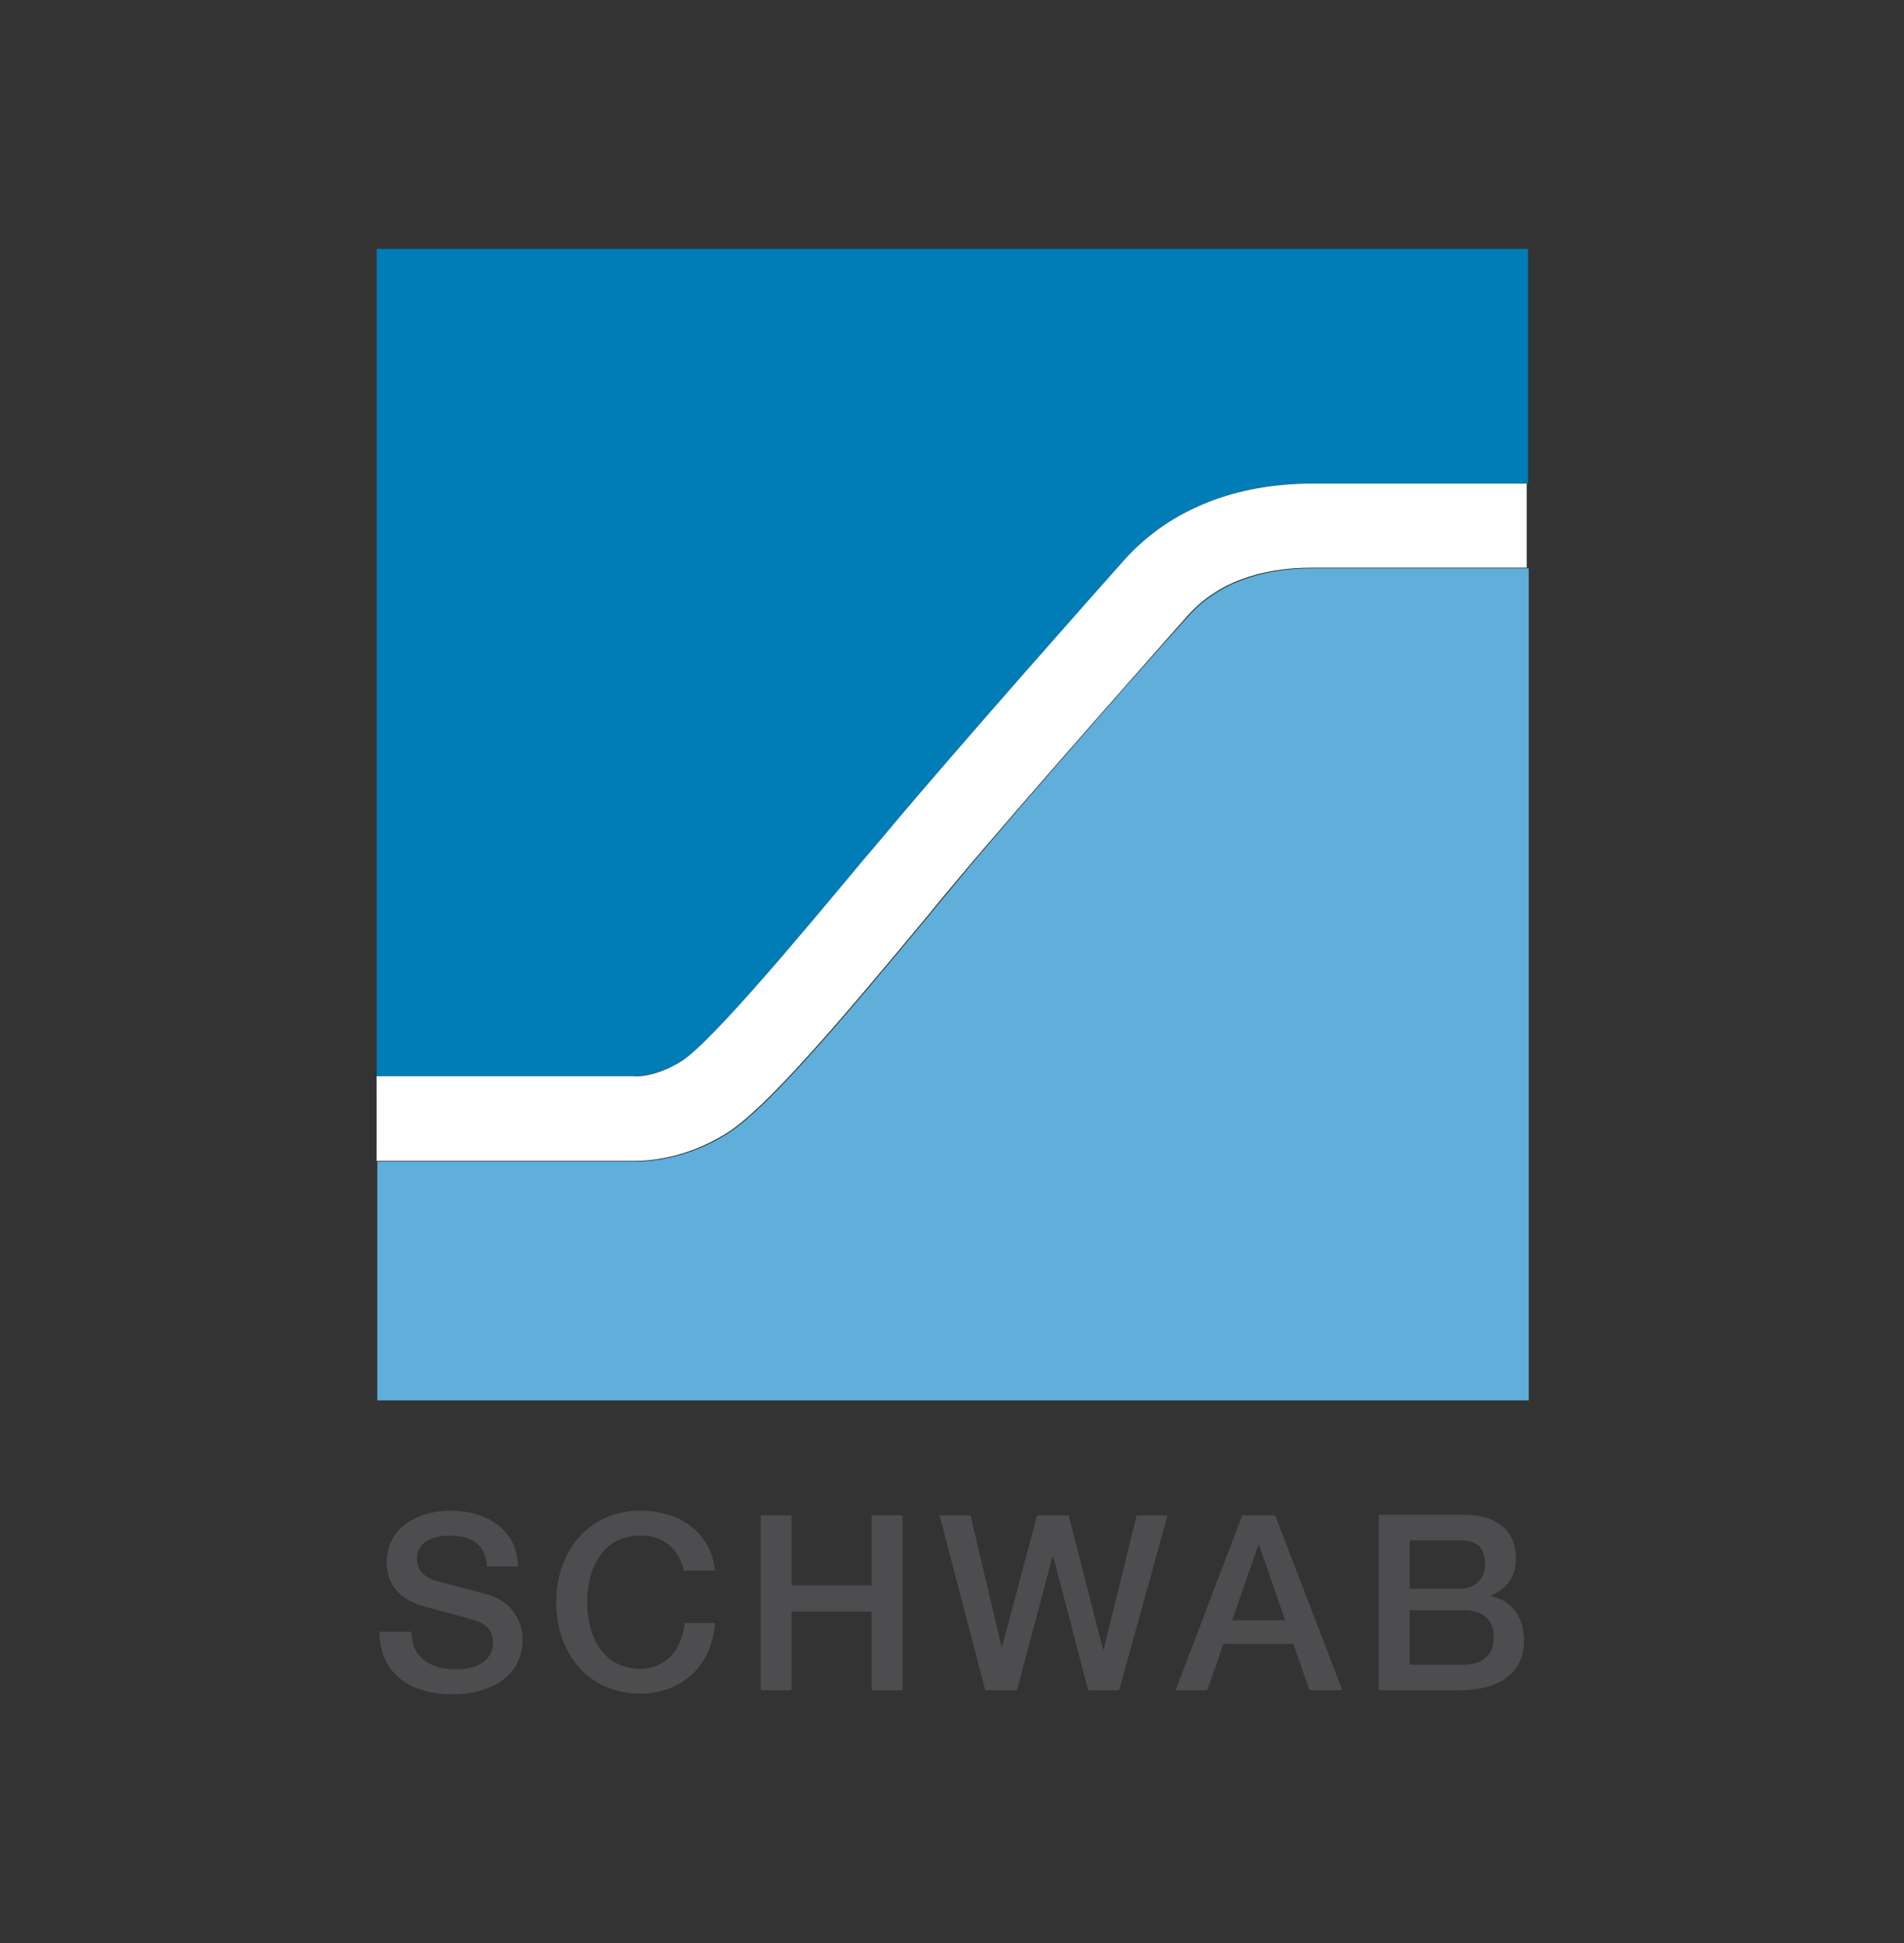
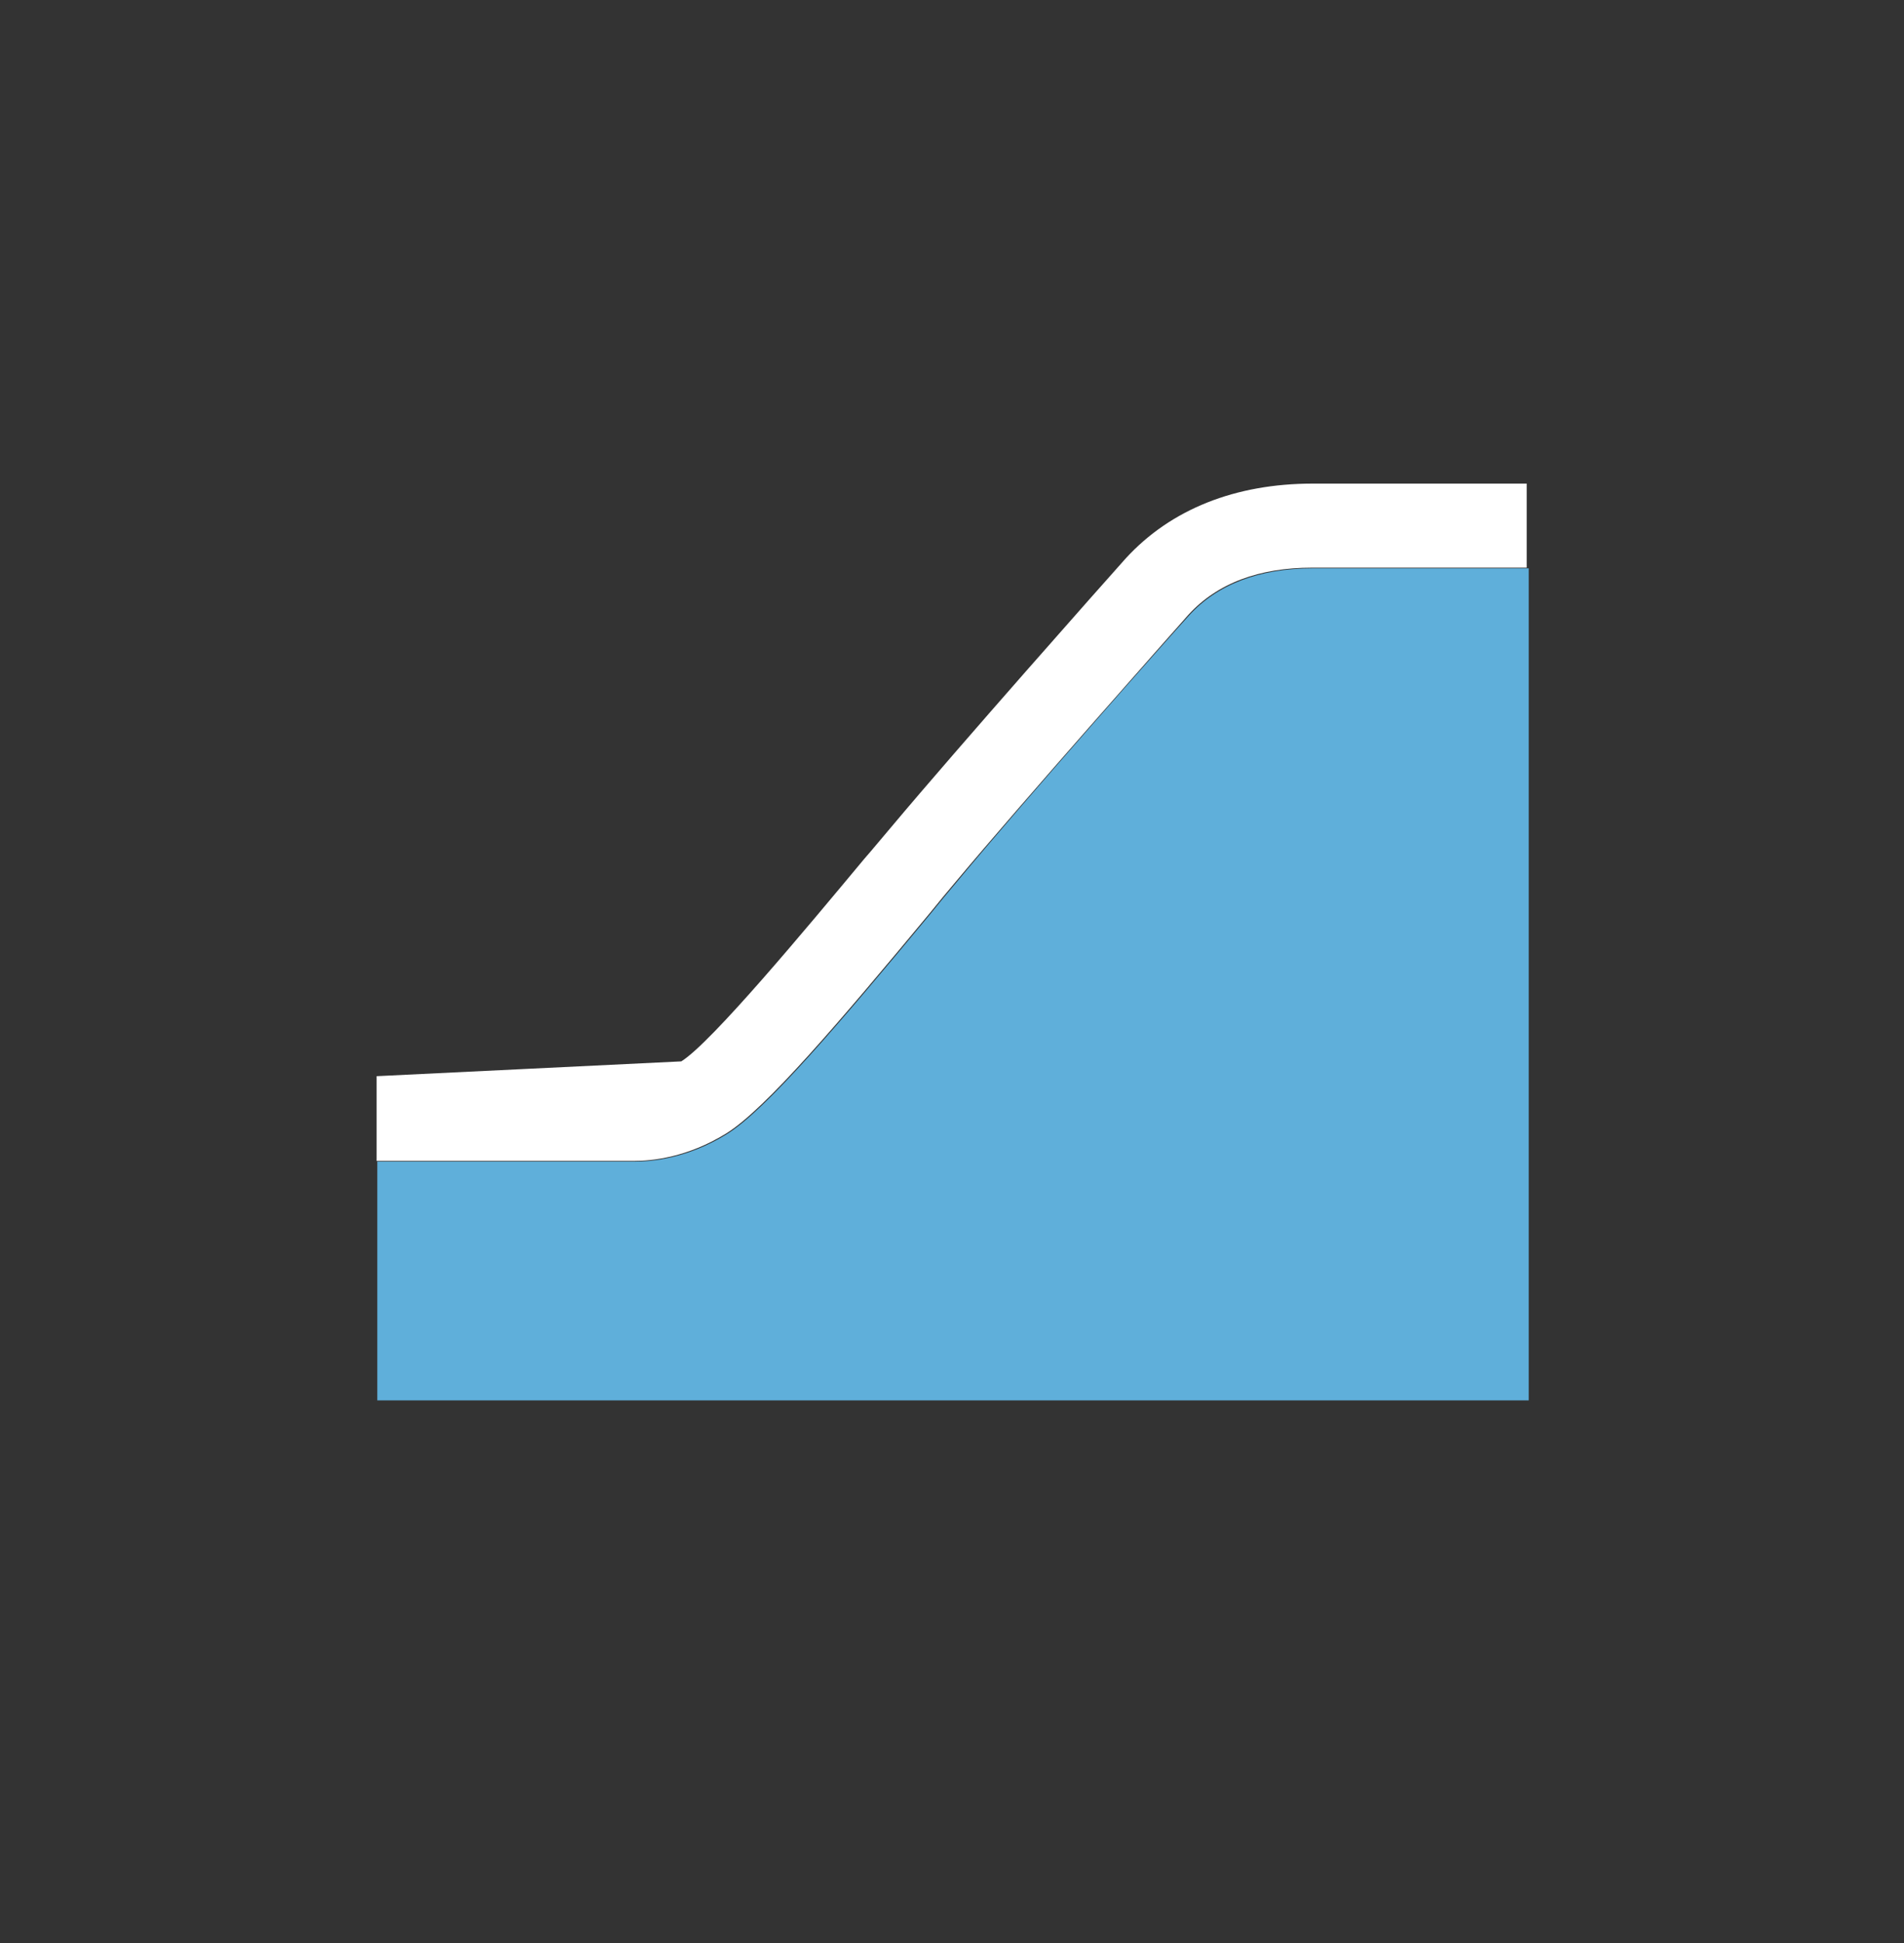
<svg xmlns="http://www.w3.org/2000/svg" version="1.1" id="Layer_1" x="0px" y="0px" viewBox="0 0 283.1 288.9" style="enable-background:new 0 0 283.1 288.9;" xml:space="preserve">
  <rect x="0" y="0" width="283.1" height="288.9" fill="#333333" stroke="none" />
  <style type="text/css">
	.st0{fill:#4D4D4F;}
	.st1{fill:#5FAFDA;}
	.st2{fill:#007CB7;}
	.st3{fill:#FFFFFF;}
	.st4{fill:none;}
</style>
  <g>
-     <path class="st0" d="M209.6,239.4h8.1c2.8,0,4.4,1.4,4.4,4c0,2.6-1.6,4.1-4.4,4.1h-8.1V239.4z M205,251.3h12c6.7,0,9.6-3.2,9.6-7.3   c0-3.5-1.7-6-4.9-6.7v-0.1c2.4-1,3.7-2.9,3.7-5.5c0-4.3-3.1-6.5-7.7-6.5H205V251.3z M209.6,229h7.4c2.5,0,3.8,0.9,3.8,3.6   c0,2.3-1.6,3.6-3.8,3.6h-7.4V229z M187.1,229.7h0.1l3.9,11.2h-7.9L187.1,229.7z M174.8,251.3h4.7l2.4-6.9h10.4l2.4,6.9h4.9l-10-26   h-4.9L174.8,251.3z M146.5,251.3h4.7l5.3-19.9h0.1l5.2,19.9h4.6l7.2-26H169l-4.9,19.9h-0.1l-5.1-19.9h-4.7l-5.3,19.9H149l-4.7-19.9   h-4.6L146.5,251.3z M113.1,251.3h4.6v-11.7h11.9v11.7h4.6v-26h-4.6v10.4h-11.9v-10.4h-4.6V251.3z M106.3,233.5   c-0.6-5.6-5.1-8.9-11.1-8.9c-7.8,0-12.5,6.2-12.5,13.6c0,7.5,4.7,13.6,12.5,13.6c6.3,0,10.7-4.3,11.1-10.5h-4.5   c-0.4,3.8-2.6,6.8-6.6,6.8c-5.6,0-7.9-4.9-7.9-9.9c0-5,2.3-9.9,7.9-9.9c3.8,0,5.7,2.2,6.5,5.2H106.3z M56.4,242.6   c0.1,6.5,4.9,9.3,10.9,9.3c5.1,0,10.4-2.3,10.4-8.2c0-2.8-1.7-5.6-5.1-6.6c-1.4-0.4-7.1-1.9-7.5-2c-1.9-0.5-3.1-1.5-3.1-3.4   c0-2.6,2.7-3.4,4.8-3.4c3.2,0,5.4,1.2,5.6,4.6h4.6c0-5.4-4.6-8.3-10-8.3c-4.7,0-9.5,2.4-9.5,7.7c0,2.7,1.3,5.4,5.8,6.6   c3.6,1,5.9,1.5,7.8,2.2c1.1,0.4,2.2,1.2,2.2,3.2c0,1.9-1.5,3.9-5.5,3.9c-3.6,0-6.6-1.6-6.6-5.6H56.4z" />
    <path class="st1" d="M195.5,84.5c0.1,0-0.2,0-0.3,0c-8,0-14.2,2.4-18.4,7c-3,3.3-24.4,27.4-34.6,39.7c-1.2,1.4-2.5,3-3.8,4.6   c-13.6,16.4-24.5,29.2-30.3,32.8c-5.8,3.6-11.1,4.1-13.7,4.1c-0.5,0-38.3,0-38.3,0v35.5h171.2V84.5C227,84.5,195.4,84.5,195.5,84.5   " />
-     <path class="st2" d="M56,37V160l38.1,0c0.5,0,3.6,0,7.3-2.2c4.5-2.8,18.7-19.9,27.2-30.1c1.4-1.6,2.6-3.2,3.9-4.6   c10.4-12.4,31.6-36.3,35-40.1c6.6-7.3,16.2-11.1,27.8-11.1c0.1,0,31.7,0,31.9,0V37H56z" />
-     <path class="st3" d="M195.2,71.9c-11.5,0-21.1,3.8-27.8,11.1c-3.4,3.8-24.6,27.7-35,40.1c-1.2,1.4-2.5,3-3.9,4.6   c-8.5,10.2-22.7,27.3-27.2,30.1c-3.7,2.3-6.7,2.3-7.3,2.2L56,160v12.6l38.3,0c2.6,0,7.9-0.5,13.7-4.1c5.8-3.6,16.7-16.4,30.3-32.8   c1.3-1.6,2.6-3.2,3.8-4.6c10.2-12.2,31.6-36.3,34.6-39.7c4.3-4.7,10.5-7,18.4-7c0.1,0,0,0,0,0l31.9,0V71.9L195.2,71.9z" />
+     <path class="st3" d="M195.2,71.9c-11.5,0-21.1,3.8-27.8,11.1c-3.4,3.8-24.6,27.7-35,40.1c-1.2,1.4-2.5,3-3.9,4.6   c-8.5,10.2-22.7,27.3-27.2,30.1L56,160v12.6l38.3,0c2.6,0,7.9-0.5,13.7-4.1c5.8-3.6,16.7-16.4,30.3-32.8   c1.3-1.6,2.6-3.2,3.8-4.6c10.2-12.2,31.6-36.3,34.6-39.7c4.3-4.7,10.5-7,18.4-7c0.1,0,0,0,0,0l31.9,0V71.9L195.2,71.9z" />
  </g>
-   <rect class="st4" width="283.1" height="288.9" />
  <g>
</g>
  <g>
</g>
  <g>
</g>
  <g>
</g>
  <g>
</g>
  <g>
</g>
</svg>